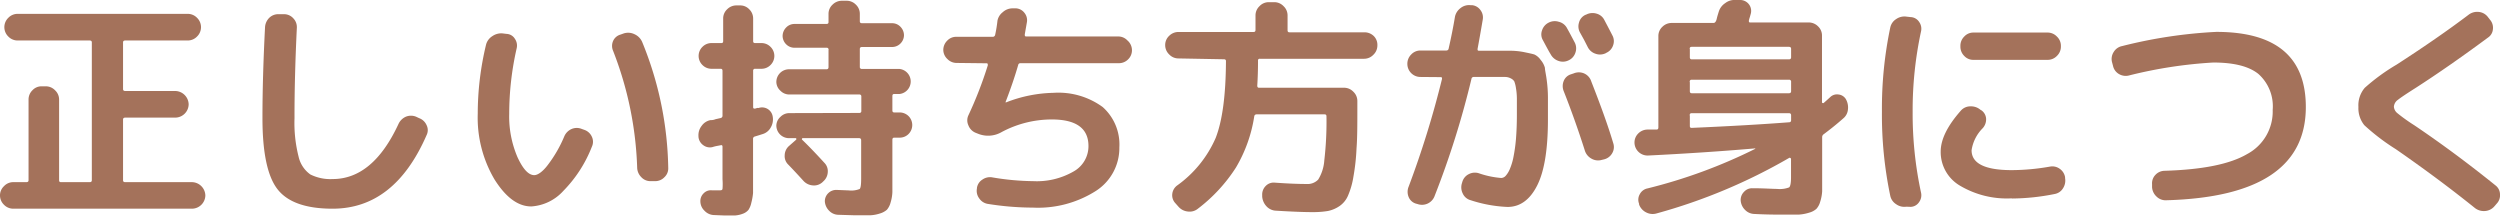
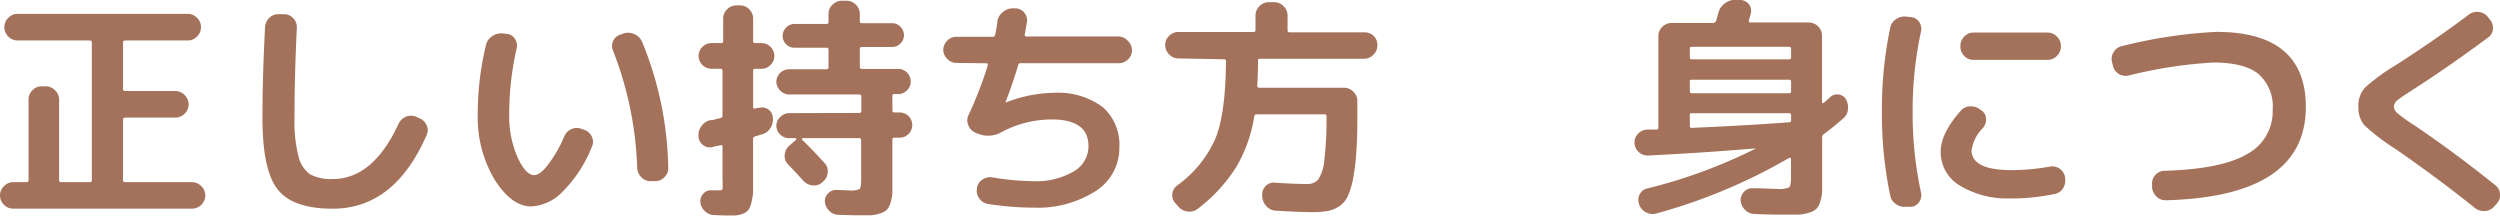
<svg xmlns="http://www.w3.org/2000/svg" viewBox="0 0 299.48 25.88">
  <defs>
    <style>.cls-1{fill:#a4725b;}</style>
  </defs>
  <g id="レイヤー_2" data-name="レイヤー 2">
    <g id="レイヤー_1-2" data-name="レイヤー 1">
      <path class="cls-1" d="M1.6,25a1.54,1.54,0,0,1-1.12-.47A1.55,1.55,0,0,1,0,23.42,1.51,1.51,0,0,1,.48,22.3a1.51,1.51,0,0,1,1.12-.48H3.16c.17,0,.26-.07.26-.23V11.93a1.53,1.53,0,0,1,.46-1.11A1.47,1.47,0,0,1,5,10.34h.48a1.53,1.53,0,0,1,1.12.48,1.51,1.51,0,0,1,.48,1.11v9.66c0,.16.07.23.22.23h3.44c.17,0,.26-.07.26-.23V5.08c0-.15-.09-.23-.26-.23H2.16A1.54,1.54,0,0,1,1,4.38,1.56,1.56,0,0,1,1,2.13a1.54,1.54,0,0,1,1.12-.47H22.48a1.54,1.54,0,0,1,1.12.47,1.56,1.56,0,0,1,0,2.25,1.54,1.54,0,0,1-1.12.47H15c-.17,0-.26.08-.26.23v5.59c0,.15.09.23.26.23h6a1.64,1.64,0,0,1,1.6,1.6,1.62,1.62,0,0,1-1.6,1.59H15c-.17,0-.26.08-.26.23v7.27c0,.16.09.23.26.23h8a1.64,1.64,0,0,1,1.6,1.6A1.62,1.62,0,0,1,23,25Z" />
      <path class="cls-1" d="M39.84,25q-4.76,0-6.58-2.31t-1.82-8.53c0-3.37.11-7,.31-10.92a1.73,1.73,0,0,1,.52-1.12,1.54,1.54,0,0,1,1.13-.42h.68a1.49,1.49,0,0,1,1.07.51,1.5,1.5,0,0,1,.41,1.12q-.29,6-.28,10.83a16.34,16.34,0,0,0,.49,4.61,3.57,3.57,0,0,0,1.41,2.13,5.36,5.36,0,0,0,2.66.55q4.84,0,7.9-6.61a1.76,1.76,0,0,1,.88-.86,1.61,1.61,0,0,1,1.22,0l.36.17a1.55,1.55,0,0,1,.9.84,1.33,1.33,0,0,1,0,1.2Q47.26,25,39.84,25Z" />
      <path class="cls-1" d="M63.64,24.73q-2.37,0-4.41-3.25a14.54,14.54,0,0,1-2-7.86,35.34,35.34,0,0,1,1-8.29,1.71,1.71,0,0,1,.75-1A1.87,1.87,0,0,1,60.2,4l.48.06a1.22,1.22,0,0,1,1,.59,1.41,1.41,0,0,1,.21,1.15A35.38,35.38,0,0,0,61,13.62a12.36,12.36,0,0,0,1,5.23c.66,1.42,1.32,2.13,2,2.13.41,0,1-.4,1.6-1.19a15.39,15.39,0,0,0,2-3.46,1.68,1.68,0,0,1,.88-.88,1.57,1.57,0,0,1,1.22,0l.31.11a1.53,1.53,0,0,1,.89.82,1.4,1.4,0,0,1,0,1.2,15.62,15.62,0,0,1-3.42,5.29A5.65,5.65,0,0,1,63.64,24.73Zm12.69-4.59A42.05,42.05,0,0,0,73.44,6.08a1.46,1.46,0,0,1,0-1.16,1.36,1.36,0,0,1,.87-.77L74.73,4a1.73,1.73,0,0,1,1.28.1,1.79,1.79,0,0,1,.91.91,41.36,41.36,0,0,1,3.13,15.09,1.43,1.43,0,0,1-.45,1.12,1.51,1.51,0,0,1-1.12.48h-.56a1.47,1.47,0,0,1-1.1-.48A1.67,1.67,0,0,1,76.33,20.14Z" />
      <path class="cls-1" d="M90.47,8.24a.22.22,0,0,0-.25.25v4.34c0,.15.08.21.25.17a.41.41,0,0,0,.19-.06.58.58,0,0,1,.2,0A1.29,1.29,0,0,1,92.57,14a1.89,1.89,0,0,1-.24,1.27,1.64,1.64,0,0,1-1,.8l-.41.13-.49.15a.28.28,0,0,0-.22.31v4.65c0,.76,0,1.37,0,1.81A6.88,6.88,0,0,1,90,24.3a2.41,2.41,0,0,1-.34.84,1.57,1.57,0,0,1-.64.45,3.31,3.31,0,0,1-.94.22c-.33,0-.78,0-1.36,0l-1.23-.05a1.61,1.61,0,0,1-1.09-.51,1.56,1.56,0,0,1-.5-1.09,1.28,1.28,0,0,1,.39-1,1.19,1.19,0,0,1,1-.36c.28,0,.57,0,.89,0s.33-.06.37-.17a7.26,7.26,0,0,0,0-1.15V17.59c0-.17-.07-.23-.22-.19l-.48.09a4.82,4.82,0,0,0-.5.13,1.32,1.32,0,0,1-1.12-.24,1.36,1.36,0,0,1-.56-1v-.08a1.8,1.8,0,0,1,.38-1.22,1.69,1.69,0,0,1,1.05-.69c.15,0,.35,0,.61-.11l.62-.14a.28.28,0,0,0,.22-.31V8.49c0-.17-.07-.25-.22-.25H85.23a1.51,1.51,0,0,1-1.08-.45,1.52,1.52,0,0,1,0-2.18,1.51,1.51,0,0,1,1.08-.45h1.18c.15,0,.22-.07.22-.23V2.22a1.49,1.49,0,0,1,.48-1.11A1.53,1.53,0,0,1,88.23.65h.42a1.47,1.47,0,0,1,1.1.46,1.52,1.52,0,0,1,.47,1.11V4.93c0,.16.08.23.25.23h.75a1.51,1.51,0,0,1,1.08.45,1.52,1.52,0,0,1,0,2.18,1.51,1.51,0,0,1-1.08.45Zm12.46,5.29a.22.22,0,0,0,.25-.25V11.57a.22.22,0,0,0-.25-.25H94.58a1.48,1.48,0,0,1-1.09-.45A1.44,1.44,0,0,1,93,9.81,1.52,1.52,0,0,1,94.58,8.3H99c.17,0,.25-.09.25-.26V6A.22.22,0,0,0,99,5.72H95.17a1.4,1.4,0,0,1-1-.42,1.42,1.42,0,0,1-.42-1,1.46,1.46,0,0,1,.42-1,1.37,1.37,0,0,1,1-.43H99c.17,0,.25-.07.25-.23V1.66A1.49,1.49,0,0,1,99.74.55a1.57,1.57,0,0,1,1.12-.46h.56a1.53,1.53,0,0,1,1.1.46A1.51,1.51,0,0,1,103,1.66v.89c0,.16.09.23.26.23h3.61a1.37,1.37,0,0,1,1,.43,1.46,1.46,0,0,1,.42,1,1.42,1.42,0,0,1-.42,1,1.4,1.4,0,0,1-1,.42h-3.61c-.17,0-.26.08-.26.25V8a.23.23,0,0,0,.26.26h4.5a1.51,1.51,0,0,1,0,3h-.64c-.15,0-.22.08-.22.25v1.71c0,.17.07.25.22.25h.64a1.53,1.53,0,0,1,1.07.43,1.52,1.52,0,0,1,0,2.16,1.49,1.49,0,0,1-1.07.43h-.64c-.15,0-.22.09-.22.26v4.42c0,.78,0,1.4,0,1.85a5,5,0,0,1-.22,1.26,2.17,2.17,0,0,1-.43.84,2.19,2.19,0,0,1-.83.45,4.39,4.39,0,0,1-1.22.22c-.43,0-1,0-1.79,0l-2-.06a1.56,1.56,0,0,1-1.09-.49,1.74,1.74,0,0,1-.51-1.1,1.34,1.34,0,0,1,.41-1,1.36,1.36,0,0,1,1-.39l1.46.06a2.71,2.71,0,0,0,1.3-.17q.18-.17.18-1.23V16.81c0-.17-.08-.26-.25-.26H96.15s-.06,0-.08.08,0,.08,0,.09c.74.71,1.64,1.64,2.68,2.78a1.42,1.42,0,0,1,.41,1.13,1.57,1.57,0,0,1-.55,1.11l-.08.08a1.48,1.48,0,0,1-1.16.39,1.67,1.67,0,0,1-1.11-.53c-.82-.9-1.44-1.56-1.87-2A1.39,1.39,0,0,1,94,18.6a1.52,1.52,0,0,1,.49-1.09l.9-.79s0,0,0-.09-.05-.08-.09-.08h-.7A1.52,1.52,0,0,1,93,15,1.44,1.44,0,0,1,93.49,14a1.48,1.48,0,0,1,1.09-.45Z" />
      <path class="cls-1" d="M114.6,7.54a1.53,1.53,0,0,1-1.1-.46A1.51,1.51,0,0,1,113,6a1.55,1.55,0,0,1,.46-1.12,1.46,1.46,0,0,1,1.1-.47h4.34a.29.29,0,0,0,.31-.23,16,16,0,0,0,.28-1.71,1.68,1.68,0,0,1,.62-1A1.74,1.74,0,0,1,121.32,1h.4a1.37,1.37,0,0,1,1,.54,1.39,1.39,0,0,1,.29,1.15l-.25,1.42c0,.17,0,.26.19.26h11a1.48,1.48,0,0,1,1.1.47A1.55,1.55,0,0,1,135.6,6a1.51,1.51,0,0,1-.46,1.11,1.54,1.54,0,0,1-1.1.46H122.25a.26.26,0,0,0-.28.22c-.41,1.42-.92,2.9-1.51,4.43v.05h.05a16.37,16.37,0,0,1,5.69-1.15,9,9,0,0,1,5.89,1.7,6,6,0,0,1,2,4.83,6.1,6.1,0,0,1-2.81,5.22,12.91,12.91,0,0,1-7.55,2,34.47,34.47,0,0,1-5.43-.45,1.54,1.54,0,0,1-1-.66,1.5,1.5,0,0,1-.27-1.19v-.06a1.41,1.41,0,0,1,.66-1,1.57,1.57,0,0,1,1.19-.26,30.46,30.46,0,0,0,4.87.45,8.84,8.84,0,0,0,4.84-1.15,3.47,3.47,0,0,0,1.8-3.05q0-3.19-4.4-3.19a12.74,12.74,0,0,0-6,1.51,3.22,3.22,0,0,1-2.83.2l-.28-.11A1.56,1.56,0,0,1,116,15a1.41,1.41,0,0,1,0-1.17,47.38,47.38,0,0,0,2.33-6c0-.17,0-.25-.17-.25Z" />
      <path class="cls-1" d="M141.18,7a1.51,1.51,0,0,1-1.12-.48,1.53,1.53,0,0,1-.48-1.12,1.49,1.49,0,0,1,.48-1.11,1.57,1.57,0,0,1,1.12-.46h9c.15,0,.22-.08.22-.25V1.86a1.51,1.51,0,0,1,.48-1.12A1.51,1.51,0,0,1,152,.26h.64a1.53,1.53,0,0,1,1.12.48,1.51,1.51,0,0,1,.48,1.12V3.62c0,.17.07.25.22.25h9a1.59,1.59,0,0,1,1.12.46A1.49,1.49,0,0,1,165,5.44a1.53,1.53,0,0,1-.48,1.12,1.53,1.53,0,0,1-1.12.48H150.92a.19.19,0,0,0-.22.22q0,1.59-.09,3c0,.17.07.25.2.25H161a1.53,1.53,0,0,1,1.12.48,1.51,1.51,0,0,1,.48,1.12V13c0,1.91,0,3.51-.1,4.8a25.48,25.48,0,0,1-.37,3.36,9.4,9.4,0,0,1-.63,2.23,2.89,2.89,0,0,1-1,1.27,3.84,3.84,0,0,1-1.4.61,10.82,10.82,0,0,1-1.91.14c-1.06,0-2.5-.06-4.31-.17a1.63,1.63,0,0,1-1.16-.52,1.91,1.91,0,0,1-.52-1.19l0-.17a1.44,1.44,0,0,1,.42-1.08,1.32,1.32,0,0,1,1.1-.4c1.53.11,2.79.16,3.78.16a1.76,1.76,0,0,0,1.41-.53,5,5,0,0,0,.73-2.29,40.08,40.08,0,0,0,.26-5.29c0-.15-.07-.23-.22-.23h-8.15a.27.27,0,0,0-.28.23,17.1,17.1,0,0,1-2.2,6.15A19.22,19.22,0,0,1,143.5,25a1.56,1.56,0,0,1-1.19.34,1.7,1.7,0,0,1-1.13-.57l-.4-.45a1.38,1.38,0,0,1-.35-1.1,1.45,1.45,0,0,1,.58-1,13.71,13.71,0,0,0,4.62-5.7c.8-2.05,1.21-5.11,1.23-9.2,0-.15-.08-.22-.25-.22Z" />
-       <path class="cls-1" d="M170.16,9.22a1.57,1.57,0,0,1-1.57-1.57,1.55,1.55,0,0,1,.46-1.12,1.49,1.49,0,0,1,1.11-.48h3.1a.27.27,0,0,0,.28-.25c.28-1.23.54-2.51.76-3.83a1.74,1.74,0,0,1,.66-1,1.62,1.62,0,0,1,1.19-.35l.19,0a1.4,1.4,0,0,1,1,.58,1.45,1.45,0,0,1,.28,1.16c-.24,1.42-.45,2.59-.62,3.5,0,.15,0,.22.2.22h3.84a8.5,8.5,0,0,1,1.56.17c.58.12,1,.21,1.21.28a1.88,1.88,0,0,1,.75.65,2.41,2.41,0,0,1,.51.95c0,.28.13.78.22,1.5a16,16,0,0,1,.14,2v2.69q0,5.37-1.3,7.92t-3.54,2.55a16.28,16.28,0,0,1-4.43-.81,1.44,1.44,0,0,1-.93-.79,1.64,1.64,0,0,1-.1-1.25l.05-.17a1.49,1.49,0,0,1,.77-.91,1.57,1.57,0,0,1,1.22-.1,10.76,10.76,0,0,0,2.66.56.75.75,0,0,0,.53-.25,2.84,2.84,0,0,0,.51-.83,7.21,7.21,0,0,0,.43-1.43,19.54,19.54,0,0,0,.3-2.15c.07-.87.11-1.84.11-2.9V11.78a7.67,7.67,0,0,0-.11-1.22,3.74,3.74,0,0,0-.2-.81A1,1,0,0,0,181,9.4a1.49,1.49,0,0,0-.66-.18h-3.79a.26.26,0,0,0-.28.22,105,105,0,0,1-4.4,14,1.61,1.61,0,0,1-2.07,1l-.19-.05a1.36,1.36,0,0,1-.87-.8,1.61,1.61,0,0,1,0-1.22,113.25,113.25,0,0,0,4-12.91c0-.15,0-.22-.16-.22Zm14.67-4.4a1.37,1.37,0,0,1-.11-1.17,1.56,1.56,0,0,1,.78-.93h0a1.59,1.59,0,0,1,1.23-.11,1.5,1.5,0,0,1,1,.79c.21.37.52.95.93,1.73a1.54,1.54,0,0,1,.05,1.21,1.51,1.51,0,0,1-.81.89,1.55,1.55,0,0,1-1.23.06,1.66,1.66,0,0,1-.93-.82C185.63,6.31,185.33,5.76,184.83,4.82Zm5.79,4.93c1.09,2.78,2,5.26,2.64,7.42a1.44,1.44,0,0,1-.13,1.18,1.53,1.53,0,0,1-.94.73l-.33.08a1.57,1.57,0,0,1-1.22-.16,1.66,1.66,0,0,1-.8-1q-1.17-3.67-2.52-7.08a1.61,1.61,0,0,1,0-1.22,1.36,1.36,0,0,1,.87-.8l.33-.11a1.59,1.59,0,0,1,1.23,0A1.55,1.55,0,0,1,190.62,9.75Zm-.61-8a1.64,1.64,0,0,1,1.23-.12,1.47,1.47,0,0,1,.95.77c.62,1.17.93,1.78.95,1.82a1.44,1.44,0,0,1,.1,1.2,1.48,1.48,0,0,1-.8.9l-.08.05a1.57,1.57,0,0,1-1.22.07,1.58,1.58,0,0,1-.94-.8l-.44-.86-.48-.87a1.51,1.51,0,0,1-.13-1.2,1.41,1.41,0,0,1,.77-.93Z" />
      <path class="cls-1" d="M197.43,18.63a1.57,1.57,0,0,1-1.63-1.49,1.51,1.51,0,0,1,.42-1.12,1.59,1.59,0,0,1,1.1-.5l.56,0h.56c.14,0,.22-.08.22-.25V4.32a1.49,1.49,0,0,1,.48-1.11,1.57,1.57,0,0,1,1.12-.46h5c.13,0,.23-.08.31-.25s.09-.32.16-.56.13-.43.17-.56a1.89,1.89,0,0,1,.76-1A1.8,1.8,0,0,1,207.9,0l.64,0a1.33,1.33,0,0,1,1,.56,1.3,1.3,0,0,1,.18,1.12l-.11.39a2.88,2.88,0,0,0-.11.4c0,.15,0,.22.16.22h7a1.57,1.57,0,0,1,1.12.46,1.49,1.49,0,0,1,.48,1.11v8s0,.06.07.08a.15.15,0,0,0,.13,0l.46-.41.32-.29a1.16,1.16,0,0,1,1-.32,1.17,1.17,0,0,1,.87.54,2,2,0,0,1,.26,1.24,1.55,1.55,0,0,1-.57,1.09c-.78.69-1.57,1.32-2.35,1.9a.42.42,0,0,0-.17.36v4.62c0,.79,0,1.41,0,1.85a5,5,0,0,1-.24,1.26,2.09,2.09,0,0,1-.45.84,2.14,2.14,0,0,1-.85.45,5.27,5.27,0,0,1-1.29.24c-.46,0-1.09,0-1.89,0s-1.89,0-3.42-.08a1.6,1.6,0,0,1-1.1-.49,1.75,1.75,0,0,1-.52-1.11,1.37,1.37,0,0,1,.41-1.06,1.29,1.29,0,0,1,1-.42c1.38,0,2.36.08,2.94.08a3.18,3.18,0,0,0,1.45-.18c.15-.12.23-.53.23-1.22V19.05a.14.14,0,0,0-.09-.13.12.12,0,0,0-.14,0,66.82,66.82,0,0,1-15.85,6.64,1.68,1.68,0,0,1-1.26-.11,1.71,1.71,0,0,1-.86-.95l0-.09a1.31,1.31,0,0,1,.08-1.14,1.33,1.33,0,0,1,.93-.7,62.3,62.3,0,0,0,12.9-4.74s0,0,0-.05,0,0-.05,0Q204,18.31,197.43,18.63Zm5-12.77v1c0,.17.08.25.23.25h11.64c.17,0,.26-.08.26-.25v-1c0-.17-.09-.25-.26-.25H202.64C202.49,5.61,202.41,5.69,202.41,5.86Zm0,4v1.06c0,.17.08.25.23.25h11.64c.17,0,.26-.08.26-.25V9.81a.23.23,0,0,0-.26-.26H202.64C202.49,9.55,202.41,9.64,202.41,9.81Zm0,4V15.1c0,.15.07.22.2.22q6.88-.3,11.67-.67c.17,0,.26-.08.26-.25v-.59c0-.17-.09-.25-.26-.25H202.64C202.49,13.56,202.41,13.64,202.41,13.81Z" />
      <path class="cls-1" d="M228.37,24.76a1.68,1.68,0,0,1-1.23-.3,1.58,1.58,0,0,1-.7-1,47.17,47.17,0,0,1-1-10.08,47.19,47.19,0,0,1,1-10.09,1.58,1.58,0,0,1,.7-1,1.73,1.73,0,0,1,1.23-.3l.53.06a1.26,1.26,0,0,1,1,.58,1.4,1.4,0,0,1,.22,1.15,44.77,44.77,0,0,0-1,9.64,44.74,44.74,0,0,0,1,9.63,1.4,1.4,0,0,1-.22,1.15,1.26,1.26,0,0,1-1,.58Zm12.63-1a11,11,0,0,1-6.23-1.53,4.66,4.66,0,0,1-2.29-4.07c0-1.46.81-3.09,2.41-4.9a1.5,1.5,0,0,1,1.15-.52,1.74,1.74,0,0,1,1.2.41l.14.08a1.33,1.33,0,0,1,.54,1,1.58,1.58,0,0,1-.4,1.12A4.73,4.73,0,0,0,236.18,18q0,2.38,4.82,2.38a26.94,26.94,0,0,0,4.56-.42,1.51,1.51,0,0,1,1.18.26,1.54,1.54,0,0,1,.64,1v.11a1.7,1.7,0,0,1-.25,1.23,1.46,1.46,0,0,1-1,.68A26.53,26.53,0,0,1,241,23.78ZM236.4,3.9h8.88a1.53,1.53,0,0,1,1.12.48,1.51,1.51,0,0,1,.48,1.12v.08a1.53,1.53,0,0,1-.48,1.12,1.52,1.52,0,0,1-1.12.47H236.4a1.46,1.46,0,0,1-1.1-.47,1.55,1.55,0,0,1-.46-1.12V5.5a1.53,1.53,0,0,1,.46-1.12A1.47,1.47,0,0,1,236.4,3.9Z" />
      <path class="cls-1" d="M253.12,7.88,253,7.43a1.53,1.53,0,0,1,.21-1.21,1.51,1.51,0,0,1,1-.7,57.25,57.25,0,0,1,11.29-1.7q10.72,0,10.72,9,0,10.71-16.72,11.17a1.54,1.54,0,0,1-1.16-.44,1.66,1.66,0,0,1-.54-1.13l0-.37a1.45,1.45,0,0,1,.4-1.1,1.52,1.52,0,0,1,1.08-.49q6.84-.2,9.9-2a5.77,5.77,0,0,0,3.07-5.29,5.19,5.19,0,0,0-1.71-4.31c-1.14-.92-2.94-1.37-5.41-1.37A53.87,53.87,0,0,0,255,9.05a1.58,1.58,0,0,1-1.18-.19A1.49,1.49,0,0,1,253.12,7.88Z" />
      <path class="cls-1" d="M287,17.87A25.68,25.68,0,0,1,283.23,15a3.21,3.21,0,0,1-.71-2.18,3.22,3.22,0,0,1,.76-2.3,23.88,23.88,0,0,1,3.8-2.77q5-3.23,8.66-6a1.69,1.69,0,0,1,1.2-.32A1.54,1.54,0,0,1,298,2l.28.36a1.47,1.47,0,0,1,.35,1.15,1.32,1.32,0,0,1-.6,1q-4.62,3.42-8.62,6c-1.12.71-1.84,1.19-2.16,1.45a1.09,1.09,0,0,0-.48.82,1.1,1.1,0,0,0,.42.78,20.59,20.59,0,0,0,2,1.43q4.85,3.27,9.75,7.22a1.37,1.37,0,0,1,.54,1.05,1.45,1.45,0,0,1-.4,1.14l-.31.36a1.62,1.62,0,0,1-1.12.52,1.73,1.73,0,0,1-1.2-.38Q292.15,21.44,287,17.87Z" />
    </g>
  </g>
</svg>